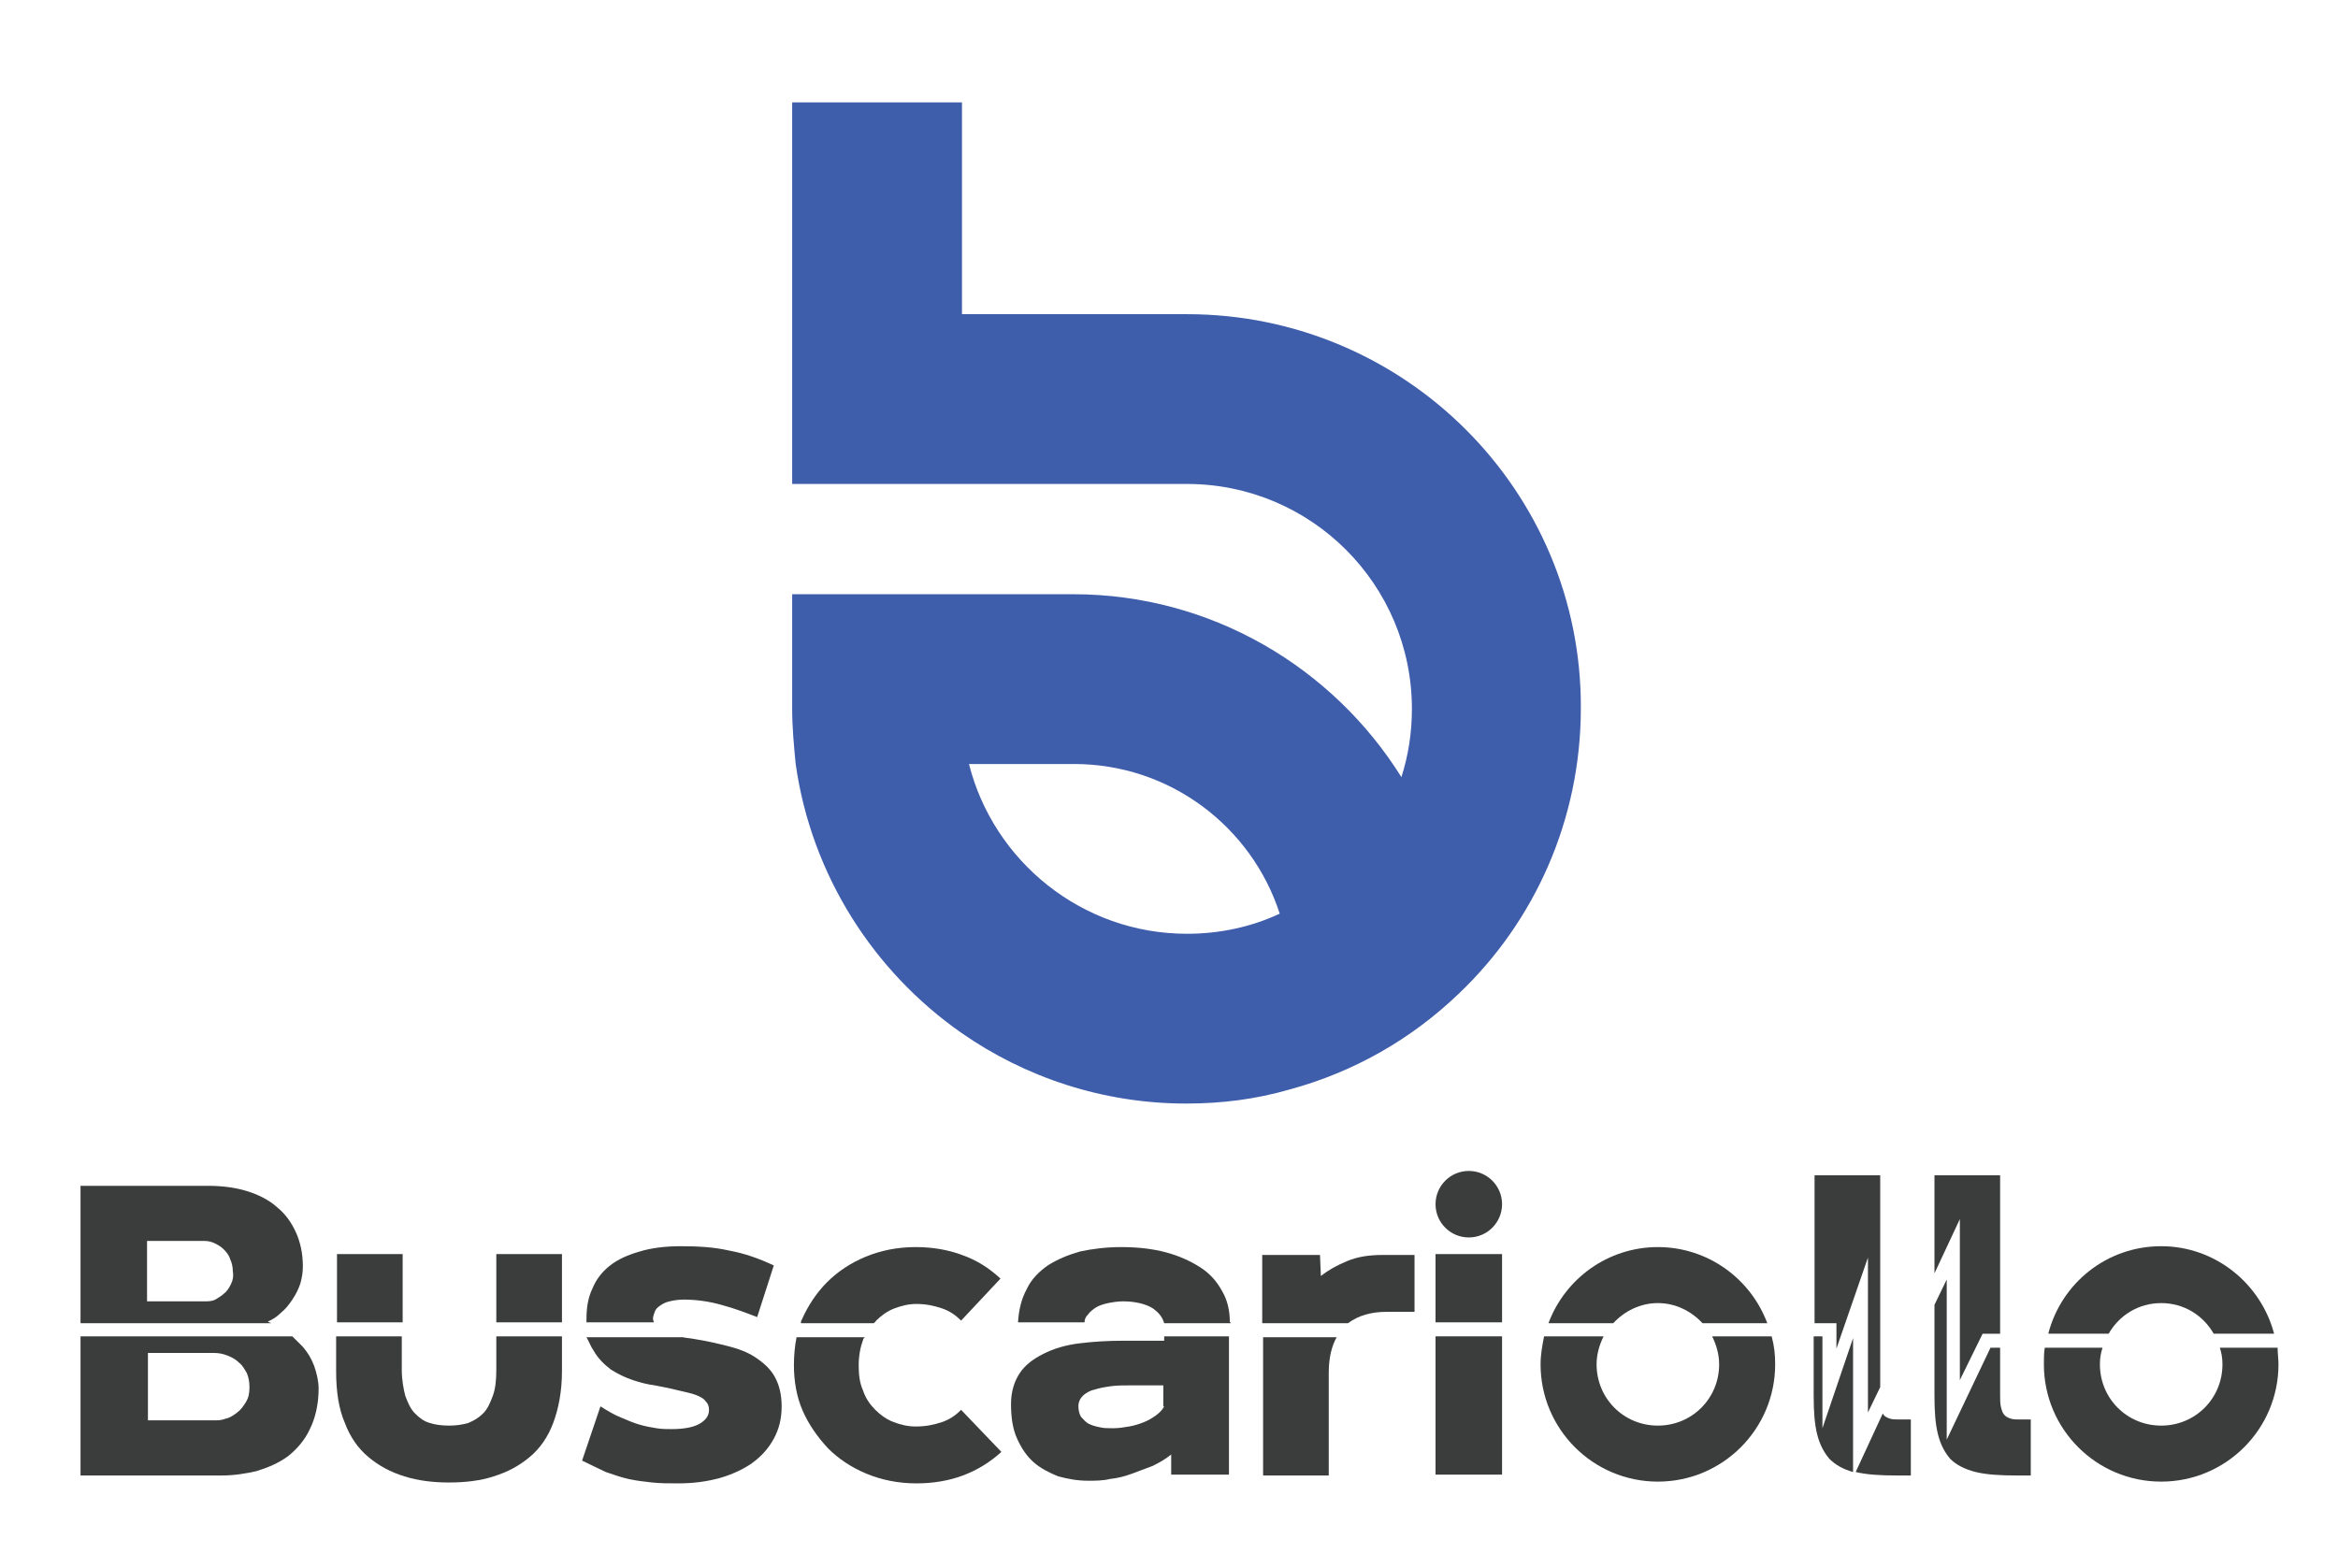
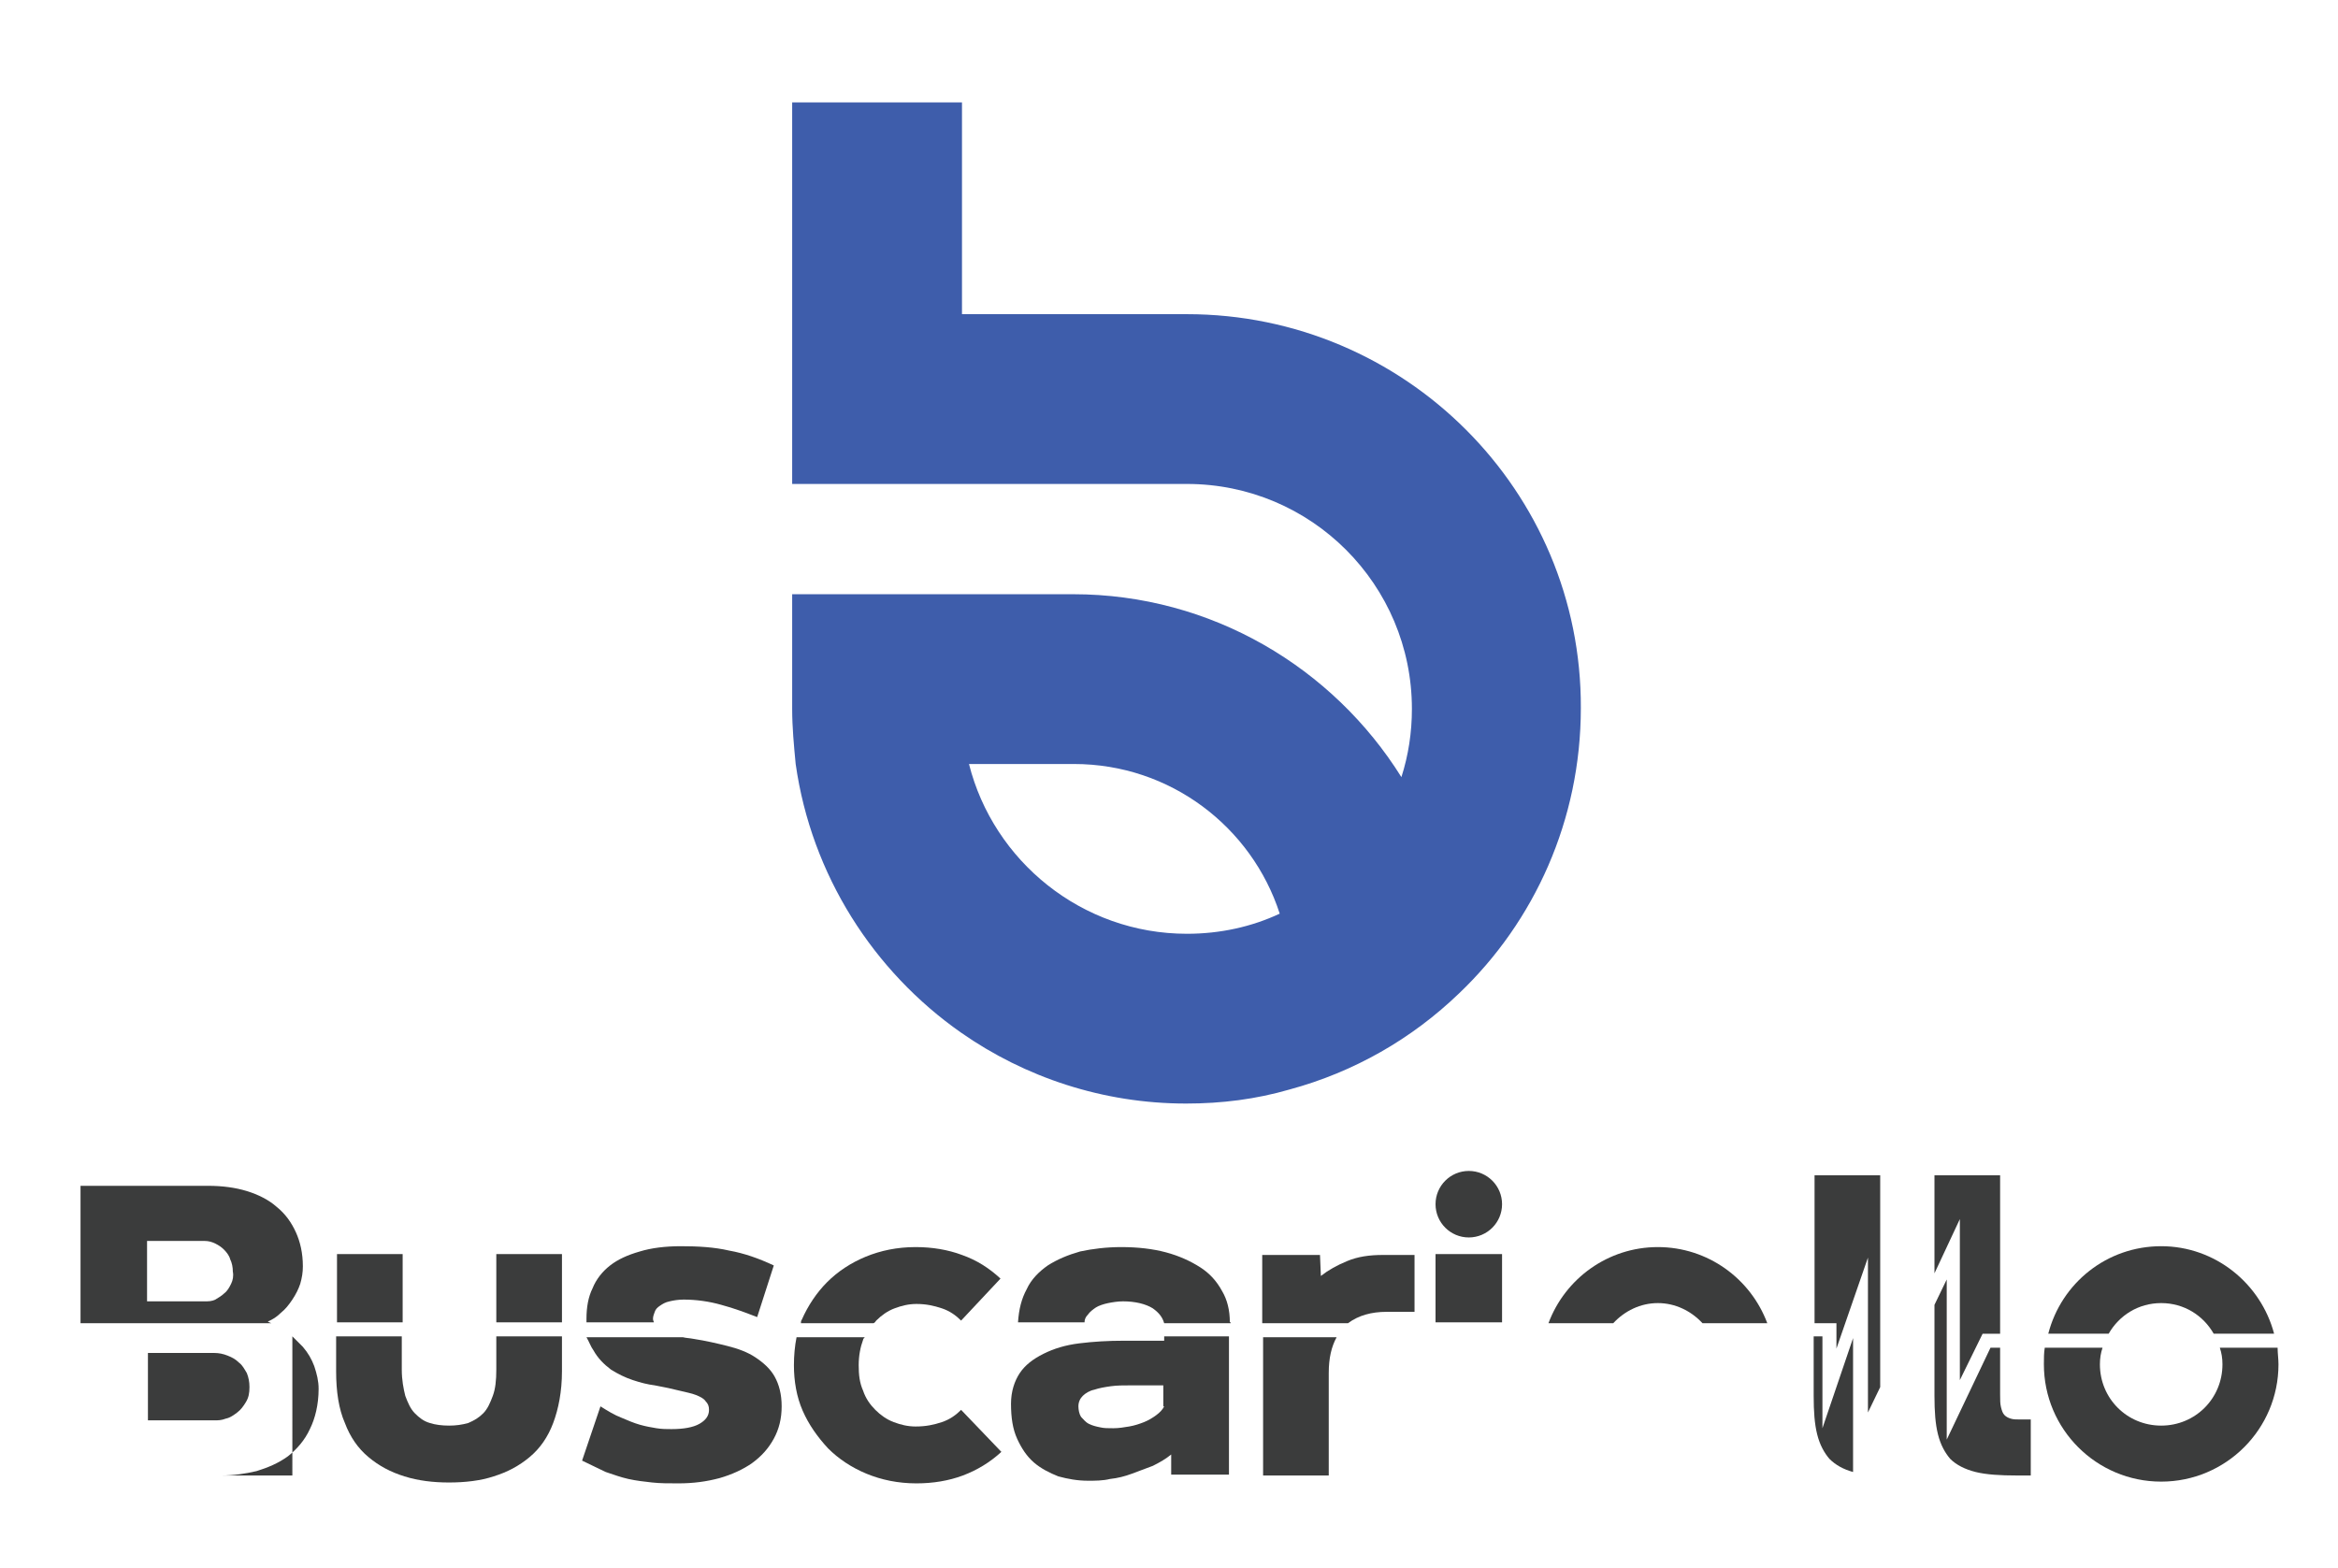
<svg xmlns="http://www.w3.org/2000/svg" version="1.1" id="Layer_1" x="0px" y="0px" viewBox="0 0 267.1 179.2" style="enable-background:new 0 0 267.1 179.2;" xml:space="preserve">
  <style type="text/css">
	.st0{fill:#3E5DAB;}
	.st1{fill:none;}
	.st2{fill:#3B3C3C;}
</style>
  <path class="st0" d="M135.6,35.9h-25.7V11.7H90.5v24.2v19.4h19.4v0h25.7c14.2,0,25.7,11.5,25.7,25.7c0,2.7-0.4,5.3-1.2,7.8  c-7.8-12.5-21.7-20.9-37.5-20.9h-12.8H90.5V81c0,2.1,0.2,4.2,0.4,6.3c1.8,12.7,8.9,23.7,18.9,30.7c7.3,5.1,16.2,8.1,25.7,8.1  c4.1,0,8-0.5,11.8-1.6c7.4-2,14-5.8,19.4-11c8.6-8.2,13.9-19.8,13.9-32.6C180.7,56.1,160.5,35.9,135.6,35.9z M135.6,106.7  c-12,0-22.1-8.3-24.9-19.4h12c11,0,20.3,7.2,23.5,17.1C143,105.9,139.4,106.7,135.6,106.7z" />
  <g>
    <path class="st1" d="M24.5,162.2c0.4,0,0.8-0.1,1.3-0.2c0.5-0.2,0.9-0.4,1.3-0.7c0.4-0.3,0.7-0.7,1-1.2c0.3-0.5,0.4-1.1,0.4-1.7   c0-0.6-0.1-1.1-0.3-1.6c-0.2-0.5-0.5-0.9-0.9-1.2c-0.4-0.3-0.8-0.6-1.3-0.8c-0.5-0.2-1-0.3-1.5-0.3h-7.6v7.7H24.5z" />
    <path class="st1" d="M129.4,158.3c-0.8,0-1.6,0-2.4,0.1c-0.7,0.1-1.4,0.2-1.9,0.4c-0.6,0.2-1,0.4-1.3,0.7c-0.3,0.3-0.5,0.7-0.5,1.2   c0,0.5,0.1,0.9,0.3,1.2c0.2,0.3,0.5,0.6,0.9,0.8c0.4,0.2,0.8,0.3,1.3,0.4c0.5,0.1,1,0.1,1.5,0.1c0.6,0,1.2-0.1,1.8-0.2   c0.6-0.1,1.1-0.3,1.7-0.5c0.5-0.2,1-0.5,1.4-0.8c0.4-0.3,0.7-0.7,0.9-1v-2.4c-0.5,0-1,0-1.6,0C130.8,158.3,130.2,158.3,129.4,158.3   z" />
    <path class="st1" d="M25.7,142.8c-0.3-0.3-0.7-0.5-1-0.7c-0.4-0.2-0.8-0.3-1.2-0.3h-6.6v6.9h6.6c0.4,0,0.8-0.1,1.2-0.2   c0.4-0.2,0.7-0.4,1-0.7c0.3-0.3,0.6-0.7,0.8-1.1c0.2-0.4,0.3-0.9,0.3-1.4c0-0.5-0.1-1-0.3-1.4C26.3,143.5,26,143.1,25.7,142.8z" />
-     <path class="st2" d="M9.2,168.6h16.1c1.4,0,2.7-0.2,4-0.5c1.3-0.4,2.5-0.9,3.6-1.7c1-0.8,1.9-1.8,2.5-3.1c0.6-1.2,1-2.8,1-4.6   c0-0.9-0.2-1.7-0.5-2.6c-0.3-0.8-0.7-1.5-1.3-2.2c-0.4-0.4-0.8-0.8-1.2-1.2H9.2V168.6z M24.5,154.6c0.5,0,1,0.1,1.5,0.3   c0.5,0.2,0.9,0.4,1.3,0.8c0.4,0.3,0.6,0.7,0.9,1.2c0.2,0.5,0.3,1,0.3,1.6c0,0.7-0.1,1.2-0.4,1.7c-0.3,0.5-0.6,0.9-1,1.2   c-0.4,0.3-0.8,0.6-1.3,0.7c-0.5,0.2-0.9,0.2-1.3,0.2h-7.6v-7.7H24.5z" />
+     <path class="st2" d="M9.2,168.6h16.1c1.4,0,2.7-0.2,4-0.5c1.3-0.4,2.5-0.9,3.6-1.7c1-0.8,1.9-1.8,2.5-3.1c0.6-1.2,1-2.8,1-4.6   c0-0.9-0.2-1.7-0.5-2.6c-0.3-0.8-0.7-1.5-1.3-2.2c-0.4-0.4-0.8-0.8-1.2-1.2V168.6z M24.5,154.6c0.5,0,1,0.1,1.5,0.3   c0.5,0.2,0.9,0.4,1.3,0.8c0.4,0.3,0.6,0.7,0.9,1.2c0.2,0.5,0.3,1,0.3,1.6c0,0.7-0.1,1.2-0.4,1.7c-0.3,0.5-0.6,0.9-1,1.2   c-0.4,0.3-0.8,0.6-1.3,0.7c-0.5,0.2-0.9,0.2-1.3,0.2h-7.6v-7.7H24.5z" />
    <path class="st2" d="M30.6,151c0.5-0.2,1-0.5,1.5-1c0.5-0.4,0.9-0.9,1.3-1.5c0.4-0.6,0.7-1.2,0.9-1.8c0.2-0.7,0.3-1.3,0.3-2   c0-1.5-0.3-2.8-0.8-3.9c-0.5-1.1-1.2-2.1-2.2-2.9c-0.9-0.8-2.1-1.4-3.4-1.8c-1.3-0.4-2.8-0.6-4.4-0.6H9.2v15.7h21.8   C30.8,151.1,30.7,151.1,30.6,151z M26.4,146.7c-0.2,0.4-0.4,0.8-0.8,1.1c-0.3,0.3-0.7,0.5-1,0.7c-0.4,0.2-0.8,0.2-1.2,0.2h-6.6   v-6.9h6.6c0.4,0,0.8,0.1,1.2,0.3c0.4,0.2,0.7,0.4,1,0.7c0.3,0.3,0.6,0.7,0.7,1.1c0.2,0.4,0.3,0.9,0.3,1.4   C26.7,145.8,26.6,146.3,26.4,146.7z" />
    <rect x="56.7" y="143.3" class="st2" width="7.5" height="7.8" />
    <rect x="38.5" y="143.3" class="st2" width="7.5" height="7.8" />
    <path class="st2" d="M56.7,156.5c0,1.2-0.1,2.2-0.4,3c-0.3,0.8-0.6,1.5-1.1,2c-0.5,0.5-1,0.8-1.7,1.1c-0.7,0.2-1.4,0.3-2.2,0.3   c-0.8,0-1.6-0.1-2.2-0.3c-0.7-0.2-1.2-0.6-1.7-1.1c-0.5-0.5-0.8-1.2-1.1-2c-0.2-0.8-0.4-1.8-0.4-3v-3.8h-7.5v4c0,2.3,0.3,4.3,1,5.9   c0.6,1.6,1.5,2.9,2.7,3.9c1.2,1,2.5,1.7,4.1,2.2c1.6,0.5,3.3,0.7,5.1,0.7c1.8,0,3.6-0.2,5.1-0.7c1.6-0.5,2.9-1.2,4.1-2.2   c1.2-1,2.1-2.3,2.7-3.9c0.6-1.6,1-3.6,1-5.9v-4h-7.5V156.5z" />
    <path class="st2" d="M67.8,154.3c0.5,0.9,1.2,1.6,2,2.2c0.8,0.5,1.6,0.9,2.5,1.2c0.9,0.3,1.7,0.5,2.5,0.6c1.1,0.2,2,0.4,2.8,0.6   c0.8,0.2,1.4,0.3,1.9,0.5c0.5,0.2,0.9,0.4,1.1,0.7c0.3,0.3,0.4,0.6,0.4,1c0,0.7-0.4,1.2-1.1,1.6c-0.7,0.4-1.8,0.6-3.2,0.6   c-0.5,0-1.1,0-1.7-0.1c-0.6-0.1-1.2-0.2-1.9-0.4c-0.7-0.2-1.4-0.5-2.1-0.8c-0.8-0.3-1.6-0.8-2.4-1.3l-2.1,6.2   c1,0.5,1.9,0.9,2.7,1.3c0.9,0.3,1.7,0.6,2.6,0.8c0.9,0.2,1.8,0.3,2.7,0.4c0.9,0.1,1.9,0.1,3,0.1c1.7,0,3.2-0.2,4.7-0.6   c1.4-0.4,2.7-1,3.7-1.7c1.1-0.8,1.9-1.7,2.5-2.8c0.6-1.1,0.9-2.3,0.9-3.7c0-1.4-0.3-2.5-0.8-3.4c-0.5-0.9-1.3-1.6-2.2-2.2   c-0.9-0.6-2-1-3.2-1.3c-1.2-0.3-2.5-0.6-3.8-0.8c-0.5-0.1-0.9-0.1-1.3-0.2h-11C67.3,153.3,67.5,153.9,67.8,154.3z" />
    <path class="st2" d="M74.6,150.7c0-0.3,0.1-0.5,0.2-0.8c0.1-0.3,0.3-0.5,0.6-0.7c0.3-0.2,0.6-0.4,1.1-0.5c0.4-0.1,1-0.2,1.6-0.2   c1.4,0,2.9,0.2,4.3,0.6c1.5,0.4,2.8,0.9,4.1,1.4l1.9-5.9c-1.7-0.8-3.4-1.4-5.1-1.7c-1.7-0.4-3.6-0.5-5.5-0.5   c-1.8,0-3.4,0.2-4.7,0.6c-1.4,0.4-2.5,0.9-3.4,1.6c-0.9,0.7-1.6,1.6-2,2.6c-0.5,1-0.7,2.2-0.7,3.5c0,0.1,0,0.2,0,0.4h7.7   C74.7,151,74.6,150.9,74.6,150.7z" />
    <path class="st2" d="M90.7,156c0,1.8,0.3,3.6,1,5.2c0.7,1.6,1.7,3,2.9,4.3c1.2,1.2,2.7,2.2,4.4,2.9c1.7,0.7,3.6,1.1,5.7,1.1   c1.9,0,3.7-0.3,5.3-0.9c1.6-0.6,3.1-1.5,4.4-2.7l-4.6-4.8c-0.6,0.6-1.3,1.1-2.2,1.4c-0.9,0.3-1.8,0.5-3,0.5c-0.9,0-1.7-0.2-2.5-0.5   c-0.8-0.3-1.5-0.8-2.1-1.4c-0.6-0.6-1.1-1.3-1.4-2.2c-0.4-0.9-0.5-1.8-0.5-2.9c0-1.1,0.2-2.1,0.5-2.9c0-0.1,0.1-0.2,0.2-0.3h-7.8   C90.8,153.8,90.7,154.9,90.7,156z" />
    <path class="st2" d="M100.1,150.9c0.6-0.6,1.3-1.1,2.1-1.4c0.8-0.3,1.6-0.5,2.5-0.5c1.1,0,2,0.2,2.9,0.5c0.9,0.3,1.6,0.8,2.2,1.4   l4.5-4.8c-1.3-1.2-2.7-2.1-4.4-2.7c-1.6-0.6-3.4-0.9-5.3-0.9c-2.1,0-4,0.4-5.7,1.1c-1.7,0.7-3.2,1.7-4.4,2.9   c-1.2,1.2-2.2,2.7-2.9,4.3c-0.1,0.1-0.1,0.3-0.1,0.4h8.3C100,151.1,100,151,100.1,150.9z" />
    <path class="st2" d="M133,153.2c-0.8,0-1.6,0-2.3,0c-0.8,0-1.5,0-2.3,0c-1.8,0-3.5,0.1-5.1,0.3c-1.6,0.2-2.9,0.6-4.1,1.2   c-1.2,0.6-2.1,1.3-2.7,2.2c-0.6,0.9-1,2.1-1,3.5c0,1.6,0.2,2.9,0.7,4c0.5,1.1,1.1,2,1.9,2.7s1.8,1.2,2.8,1.6   c1.1,0.3,2.2,0.5,3.4,0.5c0.8,0,1.7,0,2.5-0.2c0.9-0.1,1.7-0.3,2.5-0.6c0.8-0.3,1.6-0.6,2.4-0.9c0.8-0.4,1.5-0.8,2.1-1.3l0,2.3h6.6   v-15.8H133V153.2z M133,160.7c-0.2,0.4-0.5,0.7-0.9,1c-0.4,0.3-0.9,0.6-1.4,0.8c-0.5,0.2-1.1,0.4-1.7,0.5c-0.6,0.1-1.2,0.2-1.8,0.2   c-0.6,0-1.1,0-1.5-0.1c-0.5-0.1-0.9-0.2-1.3-0.4c-0.4-0.2-0.6-0.5-0.9-0.8c-0.2-0.3-0.3-0.8-0.3-1.2c0-0.5,0.2-0.9,0.5-1.2   c0.3-0.3,0.8-0.6,1.3-0.7c0.6-0.2,1.2-0.3,1.9-0.4c0.7-0.1,1.5-0.1,2.4-0.1c0.8,0,1.4,0,2,0c0.6,0,1.1,0,1.6,0V160.7z" />
    <path class="st2" d="M140.5,151.1c0-1.4-0.3-2.6-0.9-3.6c-0.6-1.1-1.4-2-2.5-2.7s-2.4-1.3-3.9-1.7c-1.5-0.4-3.2-0.6-5.1-0.6   c-1.7,0-3.3,0.2-4.7,0.5c-1.4,0.4-2.6,0.9-3.7,1.6c-1,0.7-1.9,1.6-2.4,2.7c-0.6,1.1-0.9,2.3-1,3.8l7.6,0c0-0.3,0.1-0.6,0.4-0.9   c0.2-0.3,0.6-0.6,0.9-0.8s0.9-0.4,1.4-0.5c0.5-0.1,1.1-0.2,1.7-0.2c1.4,0,2.6,0.3,3.4,0.8c0.7,0.5,1.1,1,1.3,1.7h7.6V151.1z" />
    <path class="st2" d="M158.4,149.9l3.2,0v-6.5H158c-1.6,0-2.9,0.2-4.1,0.7c-1.2,0.5-2.1,1-3,1.7l-0.1-2.4h-6.6v7.8h9.8   C155.2,150.3,156.7,149.9,158.4,149.9z" />
    <path class="st2" d="M144.3,168.6h7.5v-11.7c0-1.7,0.3-3,0.9-4.1h-8.4V168.6z" />
-     <rect x="164" y="152.7" class="st2" width="7.6" height="15.8" />
    <rect x="164" y="143.3" class="st2" width="7.6" height="7.8" />
    <path class="st2" d="M208.2,163.2v-10.5h-1v6.8c0,1.8,0.1,3.2,0.4,4.4c0.3,1.2,0.8,2.1,1.4,2.8c0.7,0.7,1.6,1.2,2.7,1.5v-15.3   L208.2,163.2z" />
    <polygon class="st2" points="209.8,154.1 213.4,143.7 213.4,161.4 214.8,158.5 214.8,134.3 207.3,134.3 207.3,151.2 209.8,151.2     " />
-     <path class="st2" d="M212,168.2c1.2,0.3,2.8,0.4,4.7,0.4h1.6v-6.4H217c-0.4,0-0.8,0-1.1-0.1c-0.3-0.1-0.5-0.2-0.7-0.4   c0-0.1-0.1-0.1-0.1-0.2L212,168.2C212,168.2,212,168.2,212,168.2z" />
    <path class="st2" d="M222.4,164.5l0-18.3l-1.4,2.9v10.4c0,1.8,0.1,3.2,0.4,4.4c0.3,1.2,0.8,2.1,1.4,2.8c0.7,0.7,1.7,1.2,2.9,1.5   c1.2,0.3,2.8,0.4,4.7,0.4h1.6v-6.4h-1.2c-0.4,0-0.8,0-1.1-0.1c-0.3-0.1-0.5-0.2-0.7-0.4c-0.2-0.2-0.3-0.5-0.4-0.9   c-0.1-0.4-0.1-0.8-0.1-1.4V154h-1.1L222.4,164.5z" />
    <polygon class="st2" points="223.9,157.7 226.5,152.4 228.5,152.4 228.5,134.3 221,134.3 221,145.5 223.9,139.3  " />
    <circle class="st2" cx="167.8" cy="137.6" r="3.8" />
    <path class="st2" d="M189.4,148.9c2,0,3.8,0.9,5.1,2.3h7.4c-1.9-5.1-6.8-8.7-12.5-8.7c-5.7,0-10.6,3.6-12.5,8.7h7.4   C185.6,149.8,187.4,148.9,189.4,148.9z" />
-     <path class="st2" d="M196.4,155.9c0,3.9-3.1,7-7,7c-3.9,0-7-3.1-7-7c0-1.1,0.3-2.2,0.8-3.2h-6.8c-0.2,1-0.4,2.1-0.4,3.2   c0,7.4,6,13.4,13.4,13.4c7.4,0,13.4-6,13.4-13.4c0-1.1-0.1-2.1-0.4-3.2h-6.8C196.1,153.7,196.4,154.8,196.4,155.9z" />
    <path class="st2" d="M253.9,155.9c0,3.9-3.1,7-7,7c-3.9,0-7-3.1-7-7c0-0.7,0.1-1.3,0.3-1.9h-6.6c-0.1,0.6-0.1,1.2-0.1,1.9   c0,7.4,6,13.4,13.4,13.4c7.4,0,13.4-6,13.4-13.4c0-0.6-0.1-1.3-0.1-1.9h-6.6C253.8,154.6,253.9,155.2,253.9,155.9z" />
    <path class="st2" d="M246.9,148.9c2.6,0,4.8,1.4,6,3.5h6.9c-1.5-5.7-6.7-10-12.9-10s-11.4,4.2-12.9,10h6.9   C242.1,150.3,244.3,148.9,246.9,148.9z" />
  </g>
</svg>